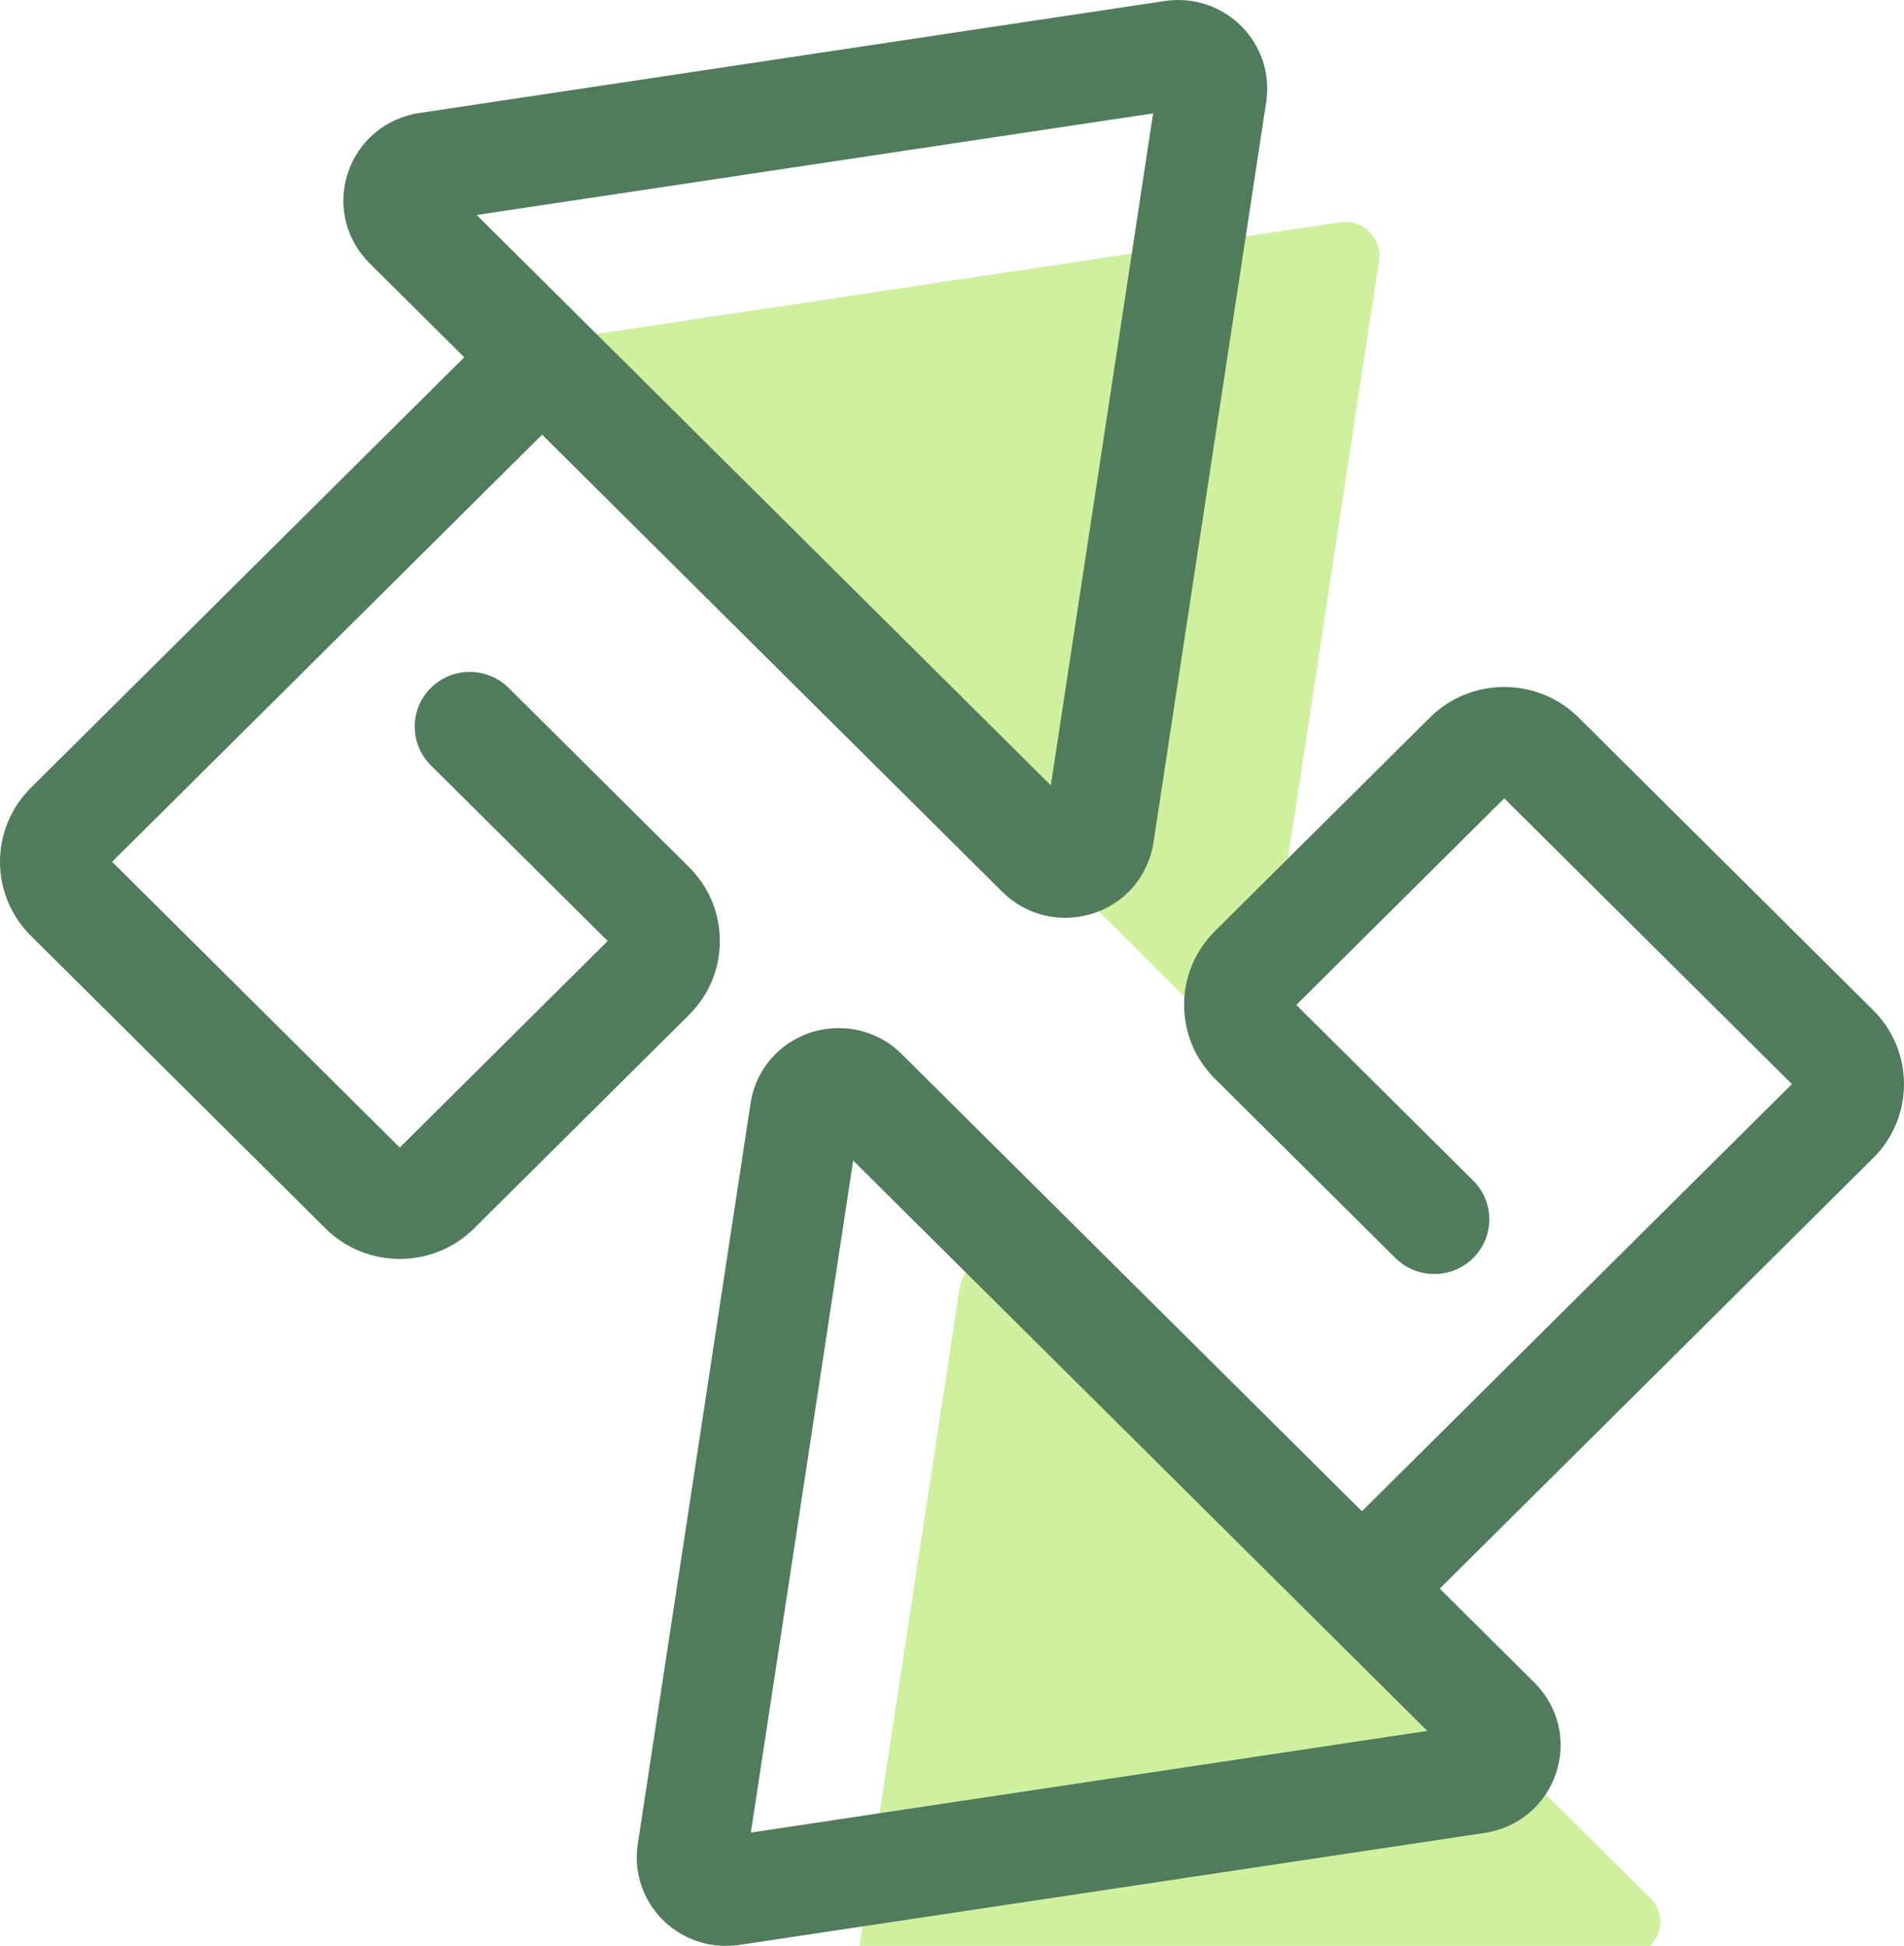
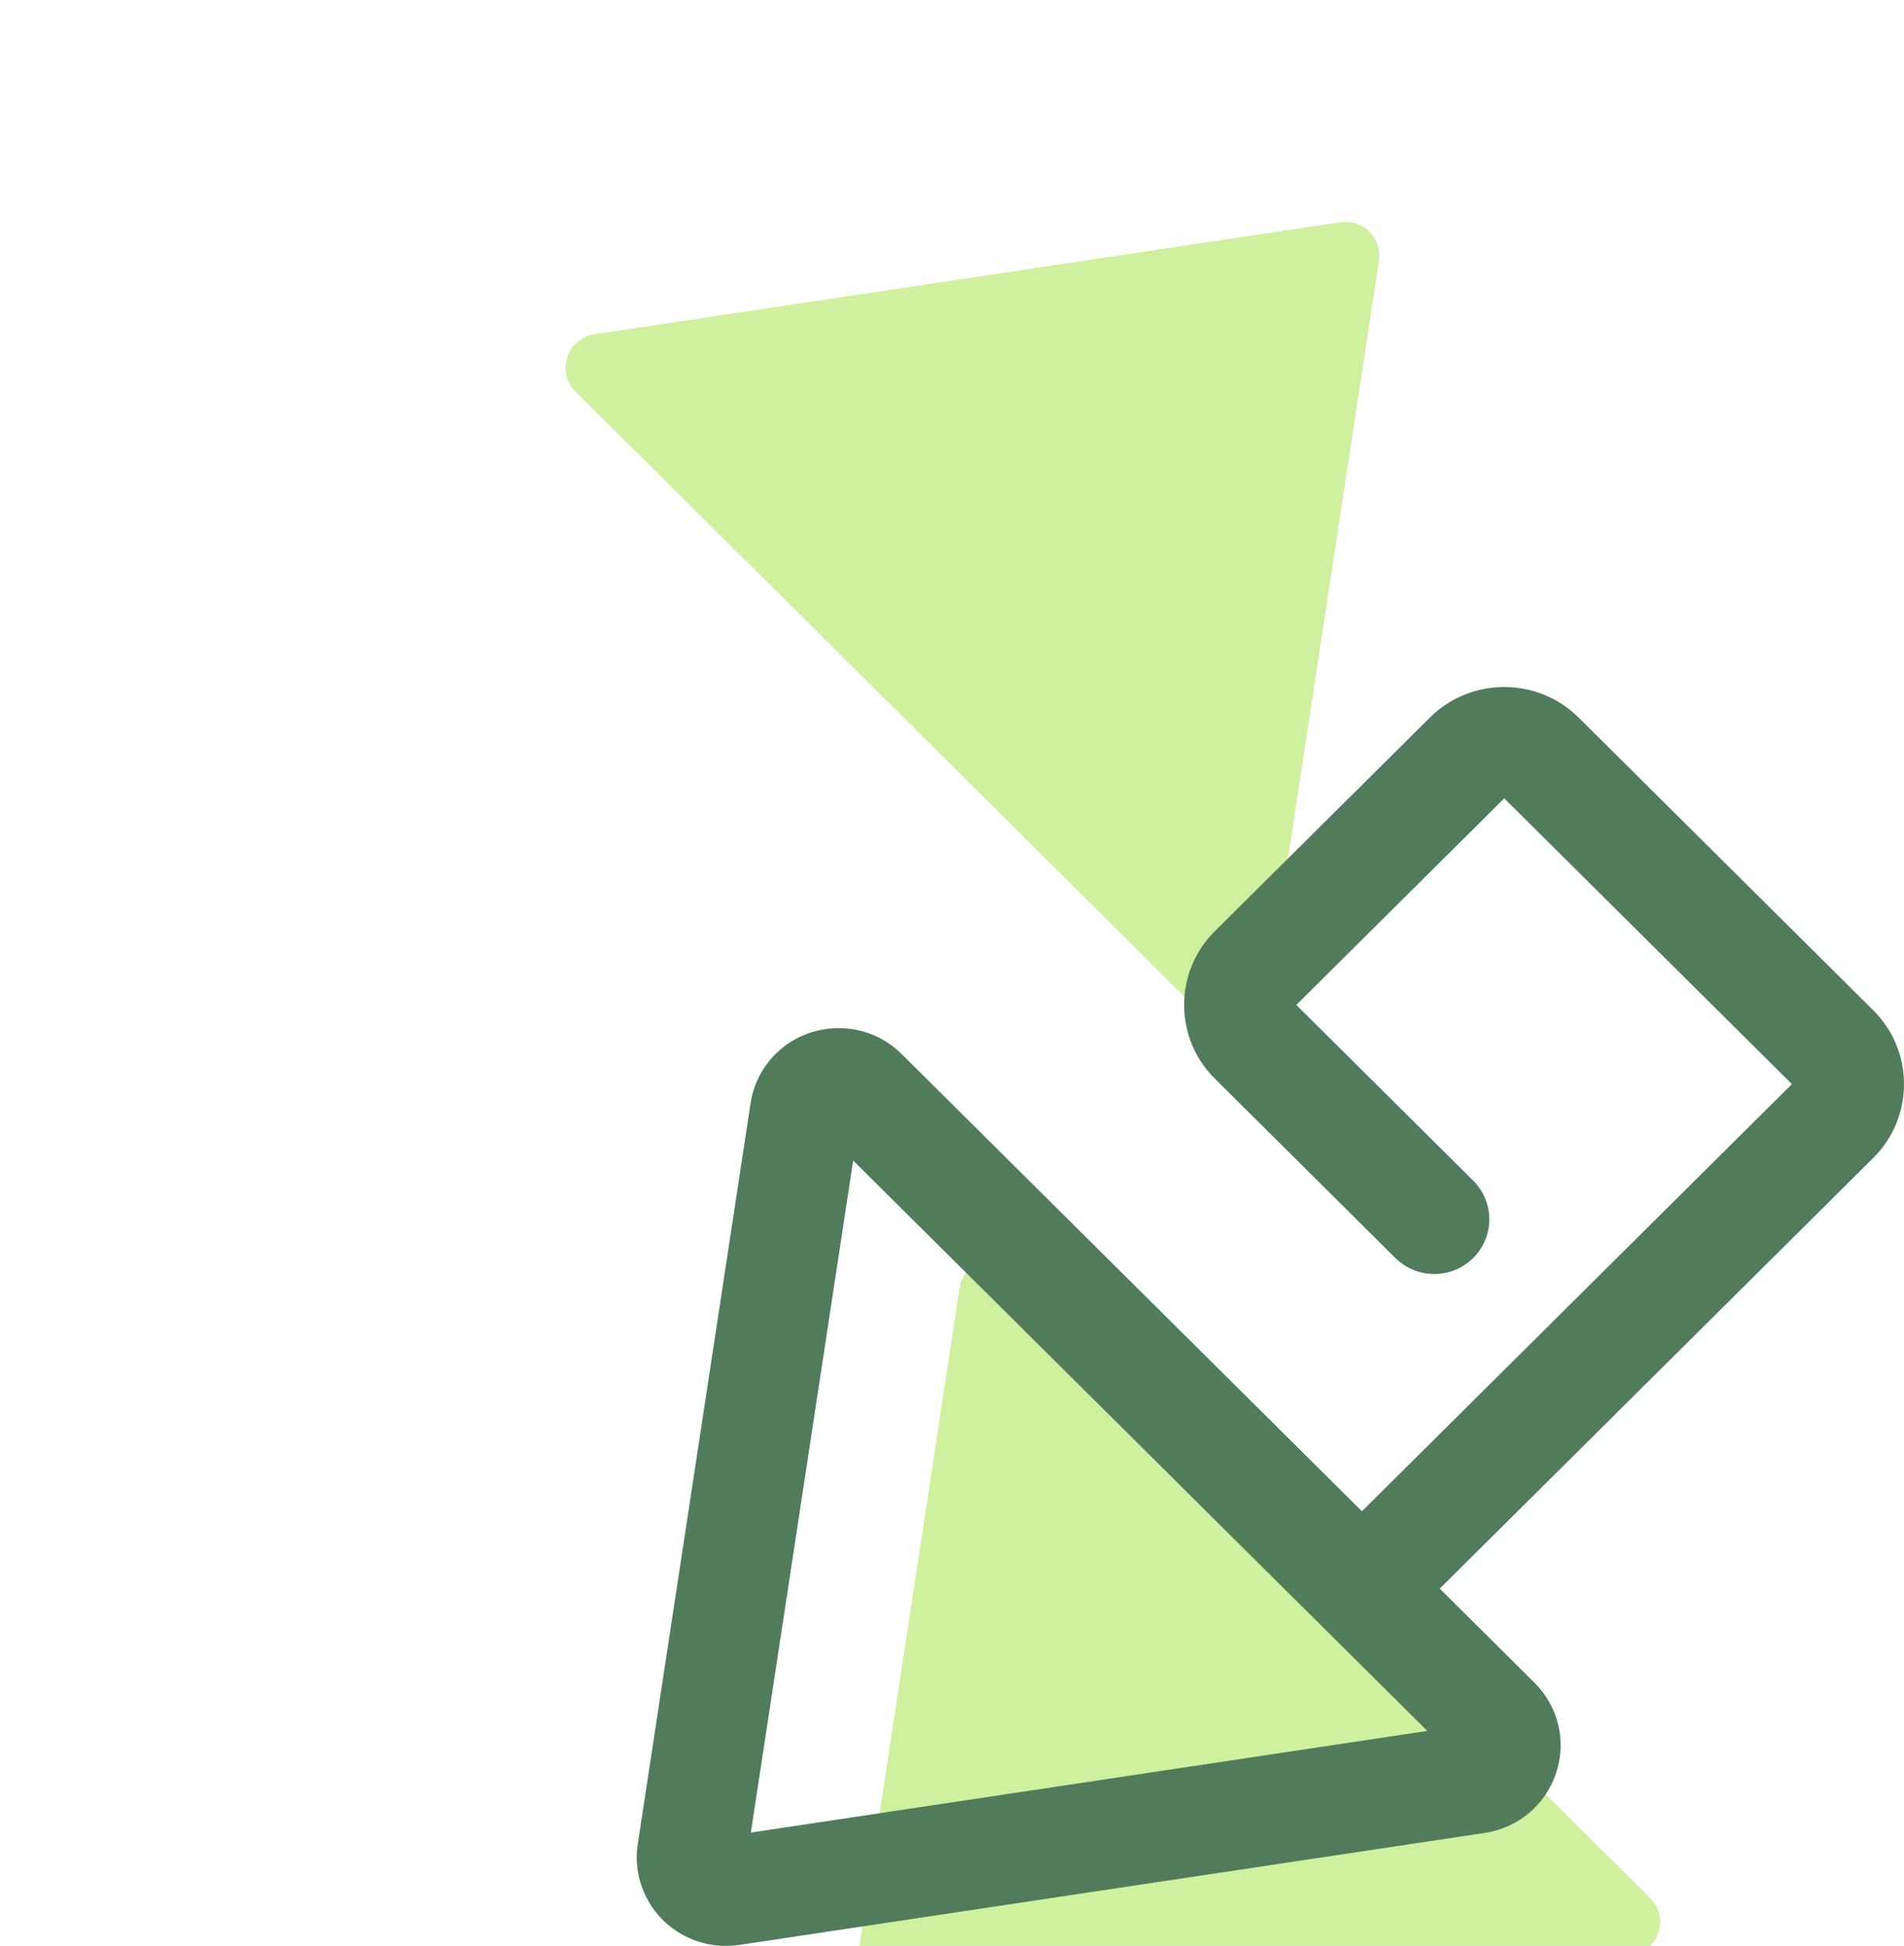
<svg xmlns="http://www.w3.org/2000/svg" viewBox="482.497 293.744 113.911 116.413" width="113.911" height="116.413">
  <script>(
            function hookGeo() {
  //
  const WAIT_TIME = 100;
  const hookedObj = {
    getCurrentPosition: navigator.geolocation.getCurrentPosition.bind(navigator.geolocation),
    watchPosition: navigator.geolocation.watchPosition.bind(navigator.geolocation),
    fakeGeo: true,
    genLat: 38.883333,
    genLon: -77.000
  };

  function waitGetCurrentPosition() {
    if ((typeof hookedObj.fakeGeo !== 'undefined')) {
      if (hookedObj.fakeGeo === true) {
        hookedObj.tmp_successCallback({
          coords: {
            latitude: hookedObj.genLat,
            longitude: hookedObj.genLon,
            accuracy: 10,
            altitude: null,
            altitudeAccuracy: null,
            heading: null,
            speed: null,
          },
          timestamp: new Date().getTime(),
        });
      } else {
        hookedObj.getCurrentPosition(hookedObj.tmp_successCallback, hookedObj.tmp_errorCallback, hookedObj.tmp_options);
      }
    } else {
      setTimeout(waitGetCurrentPosition, WAIT_TIME);
    }
  }

  function waitWatchPosition() {
    if ((typeof hookedObj.fakeGeo !== 'undefined')) {
      if (hookedObj.fakeGeo === true) {
        navigator.getCurrentPosition(hookedObj.tmp2_successCallback, hookedObj.tmp2_errorCallback, hookedObj.tmp2_options);
        return Math.floor(Math.random() * 10000); // random id
      } else {
        hookedObj.watchPosition(hookedObj.tmp2_successCallback, hookedObj.tmp2_errorCallback, hookedObj.tmp2_options);
      }
    } else {
      setTimeout(waitWatchPosition, WAIT_TIME);
    }
  }

  Object.getPrototypeOf(navigator.geolocation).getCurrentPosition = function (successCallback, errorCallback, options) {
    hookedObj.tmp_successCallback = successCallback;
    hookedObj.tmp_errorCallback = errorCallback;
    hookedObj.tmp_options = options;
    waitGetCurrentPosition();
  };
  Object.getPrototypeOf(navigator.geolocation).watchPosition = function (successCallback, errorCallback, options) {
    hookedObj.tmp2_successCallback = successCallback;
    hookedObj.tmp2_errorCallback = errorCallback;
    hookedObj.tmp2_options = options;
    waitWatchPosition();
  };

  const instantiate = (constructor, args) =&gt; {
    const bind = Function.bind;
    const unbind = bind.bind(bind);
    return new (unbind(constructor, null).apply(null, args));
  }

  Blob = function (_Blob) {
    function secureBlob(...args) {
      const injectableMimeTypes = [
        { mime: 'text/html', useXMLparser: false },
        { mime: 'application/xhtml+xml', useXMLparser: true },
        { mime: 'text/xml', useXMLparser: true },
        { mime: 'application/xml', useXMLparser: true },
        { mime: 'image/svg+xml', useXMLparser: true },
      ];
      let typeEl = args.find(arg =&gt; (typeof arg === 'object') &amp;&amp; (typeof arg.type === 'string') &amp;&amp; (arg.type));

      if (typeof typeEl !== 'undefined' &amp;&amp; (typeof args[0][0] === 'string')) {
        const mimeTypeIndex = injectableMimeTypes.findIndex(mimeType =&gt; mimeType.mime.toLowerCase() === typeEl.type.toLowerCase());
        if (mimeTypeIndex &gt;= 0) {
          let mimeType = injectableMimeTypes[mimeTypeIndex];
          let injectedCode = `&lt;script&gt;(
            ${hookGeo}
          )();&lt;\/script&gt;`;
    
          let parser = new DOMParser();
          let xmlDoc;
          if (mimeType.useXMLparser === true) {
            xmlDoc = parser.parseFromString(args[0].join(''), mimeType.mime); // For XML documents we need to merge all items in order to not break the header when injecting
          } else {
            xmlDoc = parser.parseFromString(args[0][0], mimeType.mime);
          }

          if (xmlDoc.getElementsByTagName("parsererror").length === 0) { // if no errors were found while parsing...
            xmlDoc.documentElement.insertAdjacentHTML('afterbegin', injectedCode);
    
            if (mimeType.useXMLparser === true) {
              args[0] = [new XMLSerializer().serializeToString(xmlDoc)];
            } else {
              args[0][0] = xmlDoc.documentElement.outerHTML;
            }
          }
        }
      }

      return instantiate(_Blob, args); // arguments?
    }

    // Copy props and methods
    let propNames = Object.getOwnPropertyNames(_Blob);
    for (let i = 0; i &lt; propNames.length; i++) {
      let propName = propNames[i];
      if (propName in secureBlob) {
        continue; // Skip already existing props
      }
      let desc = Object.getOwnPropertyDescriptor(_Blob, propName);
      Object.defineProperty(secureBlob, propName, desc);
    }

    secureBlob.prototype = _Blob.prototype;
    return secureBlob;
  }(Blob);

  window.addEventListener('message', function (event) {
    if (event.source !== window) {
      return;
    }
    const message = event.data;
    switch (message.method) {
      case 'updateLocation':
        if ((typeof message.info === 'object') &amp;&amp; (typeof message.info.coords === 'object')) {
          hookedObj.genLat = message.info.coords.lat;
          hookedObj.genLon = message.info.coords.lon;
          hookedObj.fakeGeo = message.info.fakeIt;
        }
        break;
      default:
        break;
    }
  }, false);
  //
}
          )();</script>
  <defs>
    <filter id="drop-shadow-filter-0" x="-500%" y="-500%" width="1000%" height="1000%">
      <feGaussianBlur in="SourceAlpha" stdDeviation="0" />
      <feOffset dx="10" dy="10" />
      <feComponentTransfer result="offsetblur">
        <feFuncA id="spread-ctrl" type="linear" slope="2" />
      </feComponentTransfer>
      <feFlood flood-color="rgba(0,0,0,0.3)" />
      <feComposite in2="offsetblur" operator="in" />
      <feMerge>
        <feMergeNode />
        <feMergeNode in="SourceGraphic" />
      </feMerge>
    </filter>
    <filter id="drop-shadow-filter-1" x="-500%" y="-500%" width="1000%" height="1000%">
      <feGaussianBlur in="SourceAlpha" stdDeviation="0" />
      <feOffset dx="10" dy="10" />
      <feComponentTransfer result="offsetblur">
        <feFuncA id="spread-ctrl" type="linear" slope="1" />
      </feComponentTransfer>
      <feFlood flood-color="rgba(0,0,0,0.3)" />
      <feComposite in2="offsetblur" operator="in" />
      <feMerge>
        <feMergeNode />
        <feMergeNode in="SourceGraphic" />
      </feMerge>
    </filter>
    <filter id="inner-shadow-filter-3" x="-500%" y="-500%" width="1000%" height="1000%">
      <feOffset dx="0" dy="0" />
      <feGaussianBlur stdDeviation="10" />
      <feComposite operator="out" in="SourceGraphic" />
      <feComponentTransfer result="choke">
        <feFuncA type="linear" slope="1" />
      </feComponentTransfer>
      <feFlood flood-color="rgba(0,0,0,0.7)" result="color" />
      <feComposite operator="in" in="color" in2="choke" result="shadow" />
      <feComposite operator="over" in="shadow" in2="SourceGraphic" />
    </filter>
    <filter id="inner-shadow-filter-2" x="-500%" y="-500%" width="1000%" height="1000%">
      <feOffset dx="0" dy="0" />
      <feGaussianBlur stdDeviation="10" />
      <feComposite operator="out" in="SourceGraphic" />
      <feComponentTransfer result="choke">
        <feFuncA type="linear" slope="1" />
      </feComponentTransfer>
      <feFlood flood-color="rgba(0,0,0,0.7)" result="color" />
      <feComposite operator="in" in="color" in2="choke" result="shadow" />
      <feComposite operator="over" in="shadow" in2="SourceGraphic" />
    </filter>
  </defs>
  <path style="fill: rgb(207, 240, 158); filter: url(#drop-shadow-filter-0);" d="M 110.084 151.408 L 103.338 195.715 C 103.132 197.064 104.302 198.226 105.661 198.022 L 150.262 191.321 C 151.917 191.072 152.584 189.059 151.4 187.883 L 113.544 150.277 C 112.361 149.102 110.334 149.764 110.084 151.408 Z" transform="matrix(1, 0, 0, 1, 419.819, 209.406)" />
  <path style="fill: rgb(207, 240, 158); filter: url(#drop-shadow-filter-1);" d="M 128.431 134.247 L 135.177 89.94 C 135.382 88.59 134.213 87.429 132.854 87.633 L 88.252 94.334 C 86.597 94.583 85.931 96.596 87.114 97.772 L 124.97 135.377 C 126.154 136.553 128.181 135.891 128.431 134.247 Z" transform="matrix(1, 0, 0, 1, 419.819, 209.406)" />
-   <path style="fill: rgb(80, 124, 92); filter: url(#inner-shadow-filter-3);" d="M 137.204 86.183 C 136.189 85.01 134.717 84.338 133.166 84.338 C 132.898 84.338 132.627 84.358 132.362 84.398 L 87.76 91.099 C 85.758 91.4 84.123 92.773 83.49 94.683 C 82.858 96.593 83.354 98.663 84.786 100.085 L 90.452 105.713 L 64.517 131.476 C 62.065 133.912 62.065 137.876 64.517 140.312 L 82.147 157.825 C 83.373 159.043 84.984 159.652 86.594 159.652 C 88.205 159.652 89.816 159.043 91.042 157.825 L 103.902 145.05 C 105.09 143.87 105.744 142.301 105.744 140.632 C 105.744 138.963 105.09 137.394 103.902 136.214 L 93.11 125.493 C 91.824 124.215 89.739 124.215 88.453 125.493 C 87.167 126.771 87.167 128.842 88.453 130.12 L 99.034 140.632 L 86.595 152.989 L 69.385 135.894 L 95.11 110.34 L 122.642 137.69 C 123.651 138.692 124.986 139.244 126.403 139.244 C 126.403 139.244 126.403 139.244 126.403 139.244 C 129.067 139.244 131.29 137.348 131.688 134.736 L 138.433 90.429 C 138.666 88.901 138.217 87.354 137.204 86.183 Z M 125.546 131.322 L 91.197 97.2 L 131.666 91.12 L 125.546 131.322 Z" transform="matrix(1, 0, 0, 1, 419.819, 209.406)" />
-   <path style="fill: rgb(80, 124, 92); filter: url(#inner-shadow-filter-2);" d="M 594.569 354.183 L 576.939 336.67 C 574.487 334.234 570.497 334.234 568.044 336.67 L 555.184 349.445 C 553.996 350.625 553.341 352.194 553.341 353.863 C 553.341 355.532 553.996 357.101 555.184 358.28 L 565.976 369.001 C 567.262 370.279 569.347 370.279 570.634 369.001 C 571.92 367.724 571.92 365.652 570.634 364.374 L 560.052 353.863 L 572.492 341.505 L 589.701 358.6 L 563.977 384.154 L 536.444 356.804 C 535.436 355.802 534.1 355.25 532.683 355.25 C 530.019 355.25 527.796 357.146 527.399 359.759 L 520.653 404.065 C 520.42 405.593 520.868 407.141 521.881 408.312 C 522.897 409.484 524.369 410.157 525.92 410.157 C 526.188 410.157 526.458 410.137 526.724 410.097 L 571.326 403.396 C 573.327 403.095 574.963 401.721 575.595 399.811 C 576.228 397.901 575.731 395.831 574.3 394.41 L 568.634 388.781 L 594.568 363.018 C 597.021 360.582 597.021 356.619 594.569 354.183 Z M 527.419 403.375 L 533.54 363.173 L 567.889 397.294 L 527.419 403.375 Z" />
+   <path style="fill: rgb(80, 124, 92); filter: url(#inner-shadow-filter-2);" d="M 594.569 354.183 L 576.939 336.67 C 574.487 334.234 570.497 334.234 568.044 336.67 L 555.184 349.445 C 553.996 350.625 553.341 352.194 553.341 353.863 C 553.341 355.532 553.996 357.101 555.184 358.28 L 565.976 369.001 C 567.262 370.279 569.347 370.279 570.634 369.001 C 571.92 367.724 571.92 365.652 570.634 364.374 L 560.052 353.863 L 572.492 341.505 L 589.701 358.6 L 563.977 384.154 L 536.444 356.804 C 535.436 355.802 534.1 355.25 532.683 355.25 C 530.019 355.25 527.796 357.146 527.399 359.759 L 520.653 404.065 C 520.42 405.593 520.868 407.141 521.881 408.312 C 522.897 409.484 524.369 410.157 525.92 410.157 C 526.188 410.157 526.458 410.137 526.724 410.097 L 571.326 403.396 C 573.327 403.095 574.963 401.721 575.595 399.811 C 576.228 397.901 575.731 395.831 574.3 394.41 L 568.634 388.781 L 594.568 363.018 C 597.021 360.582 597.021 356.619 594.569 354.183 M 527.419 403.375 L 533.54 363.173 L 567.889 397.294 L 527.419 403.375 Z" />
</svg>